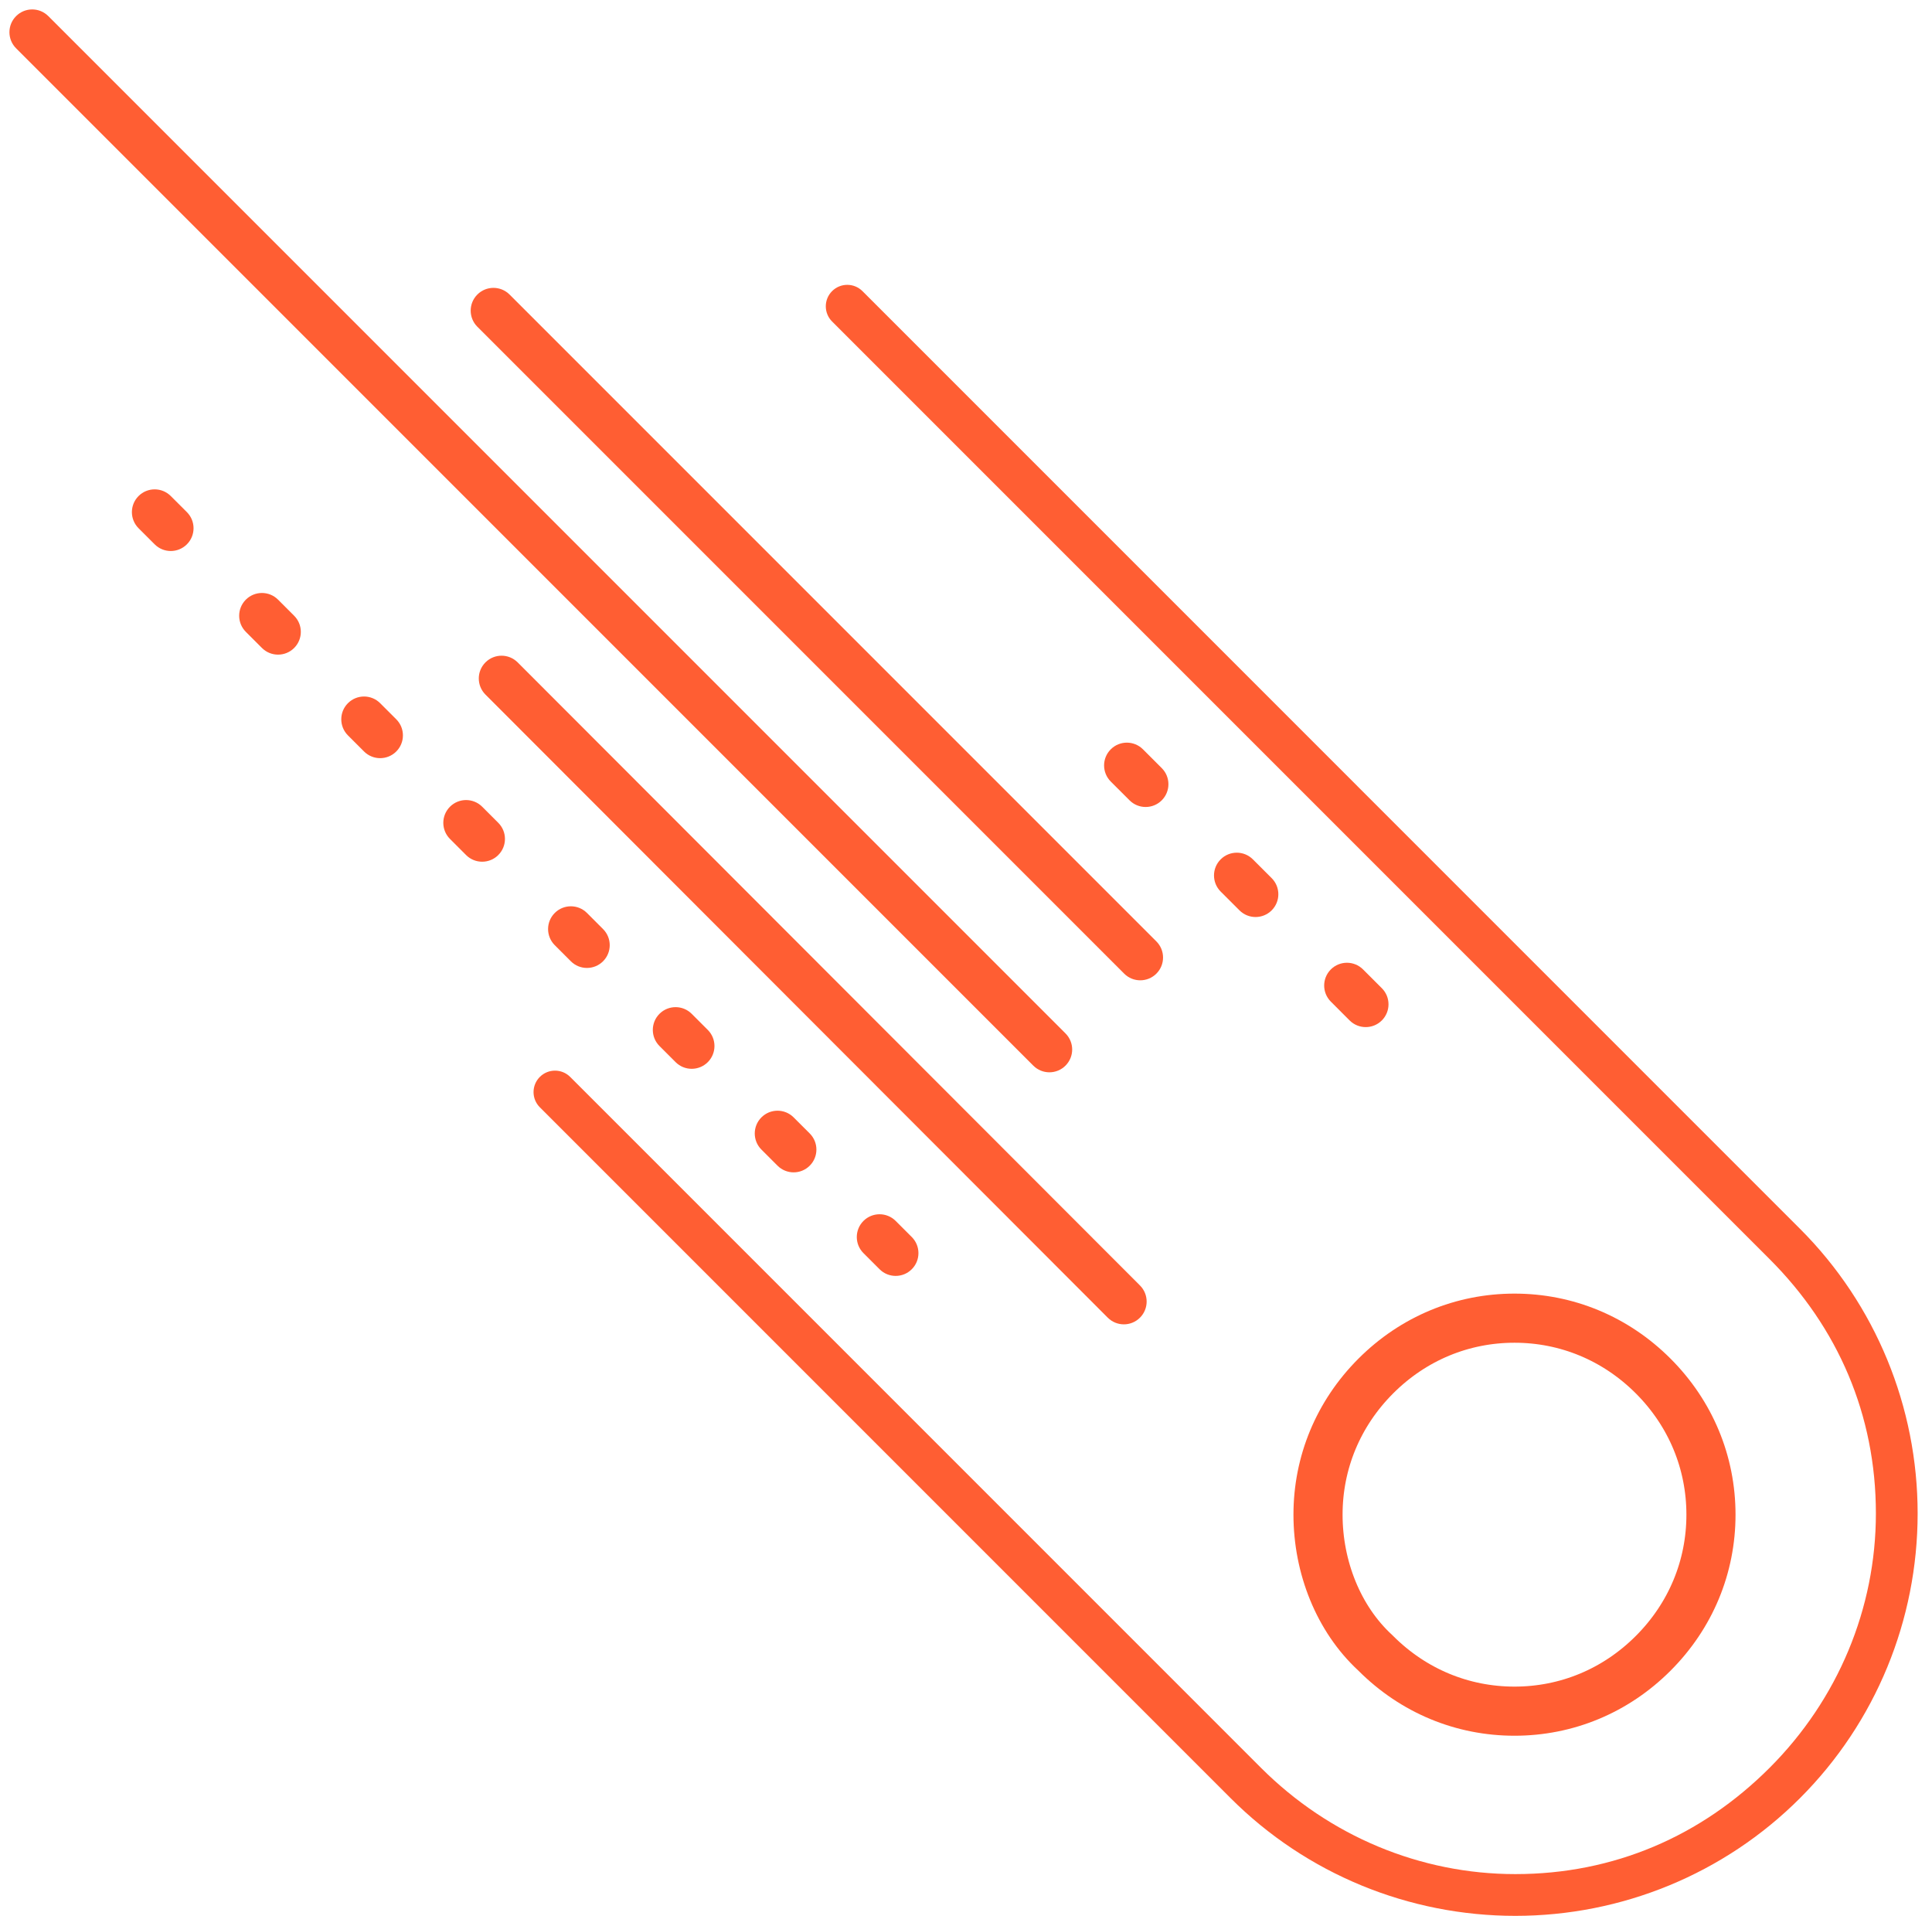
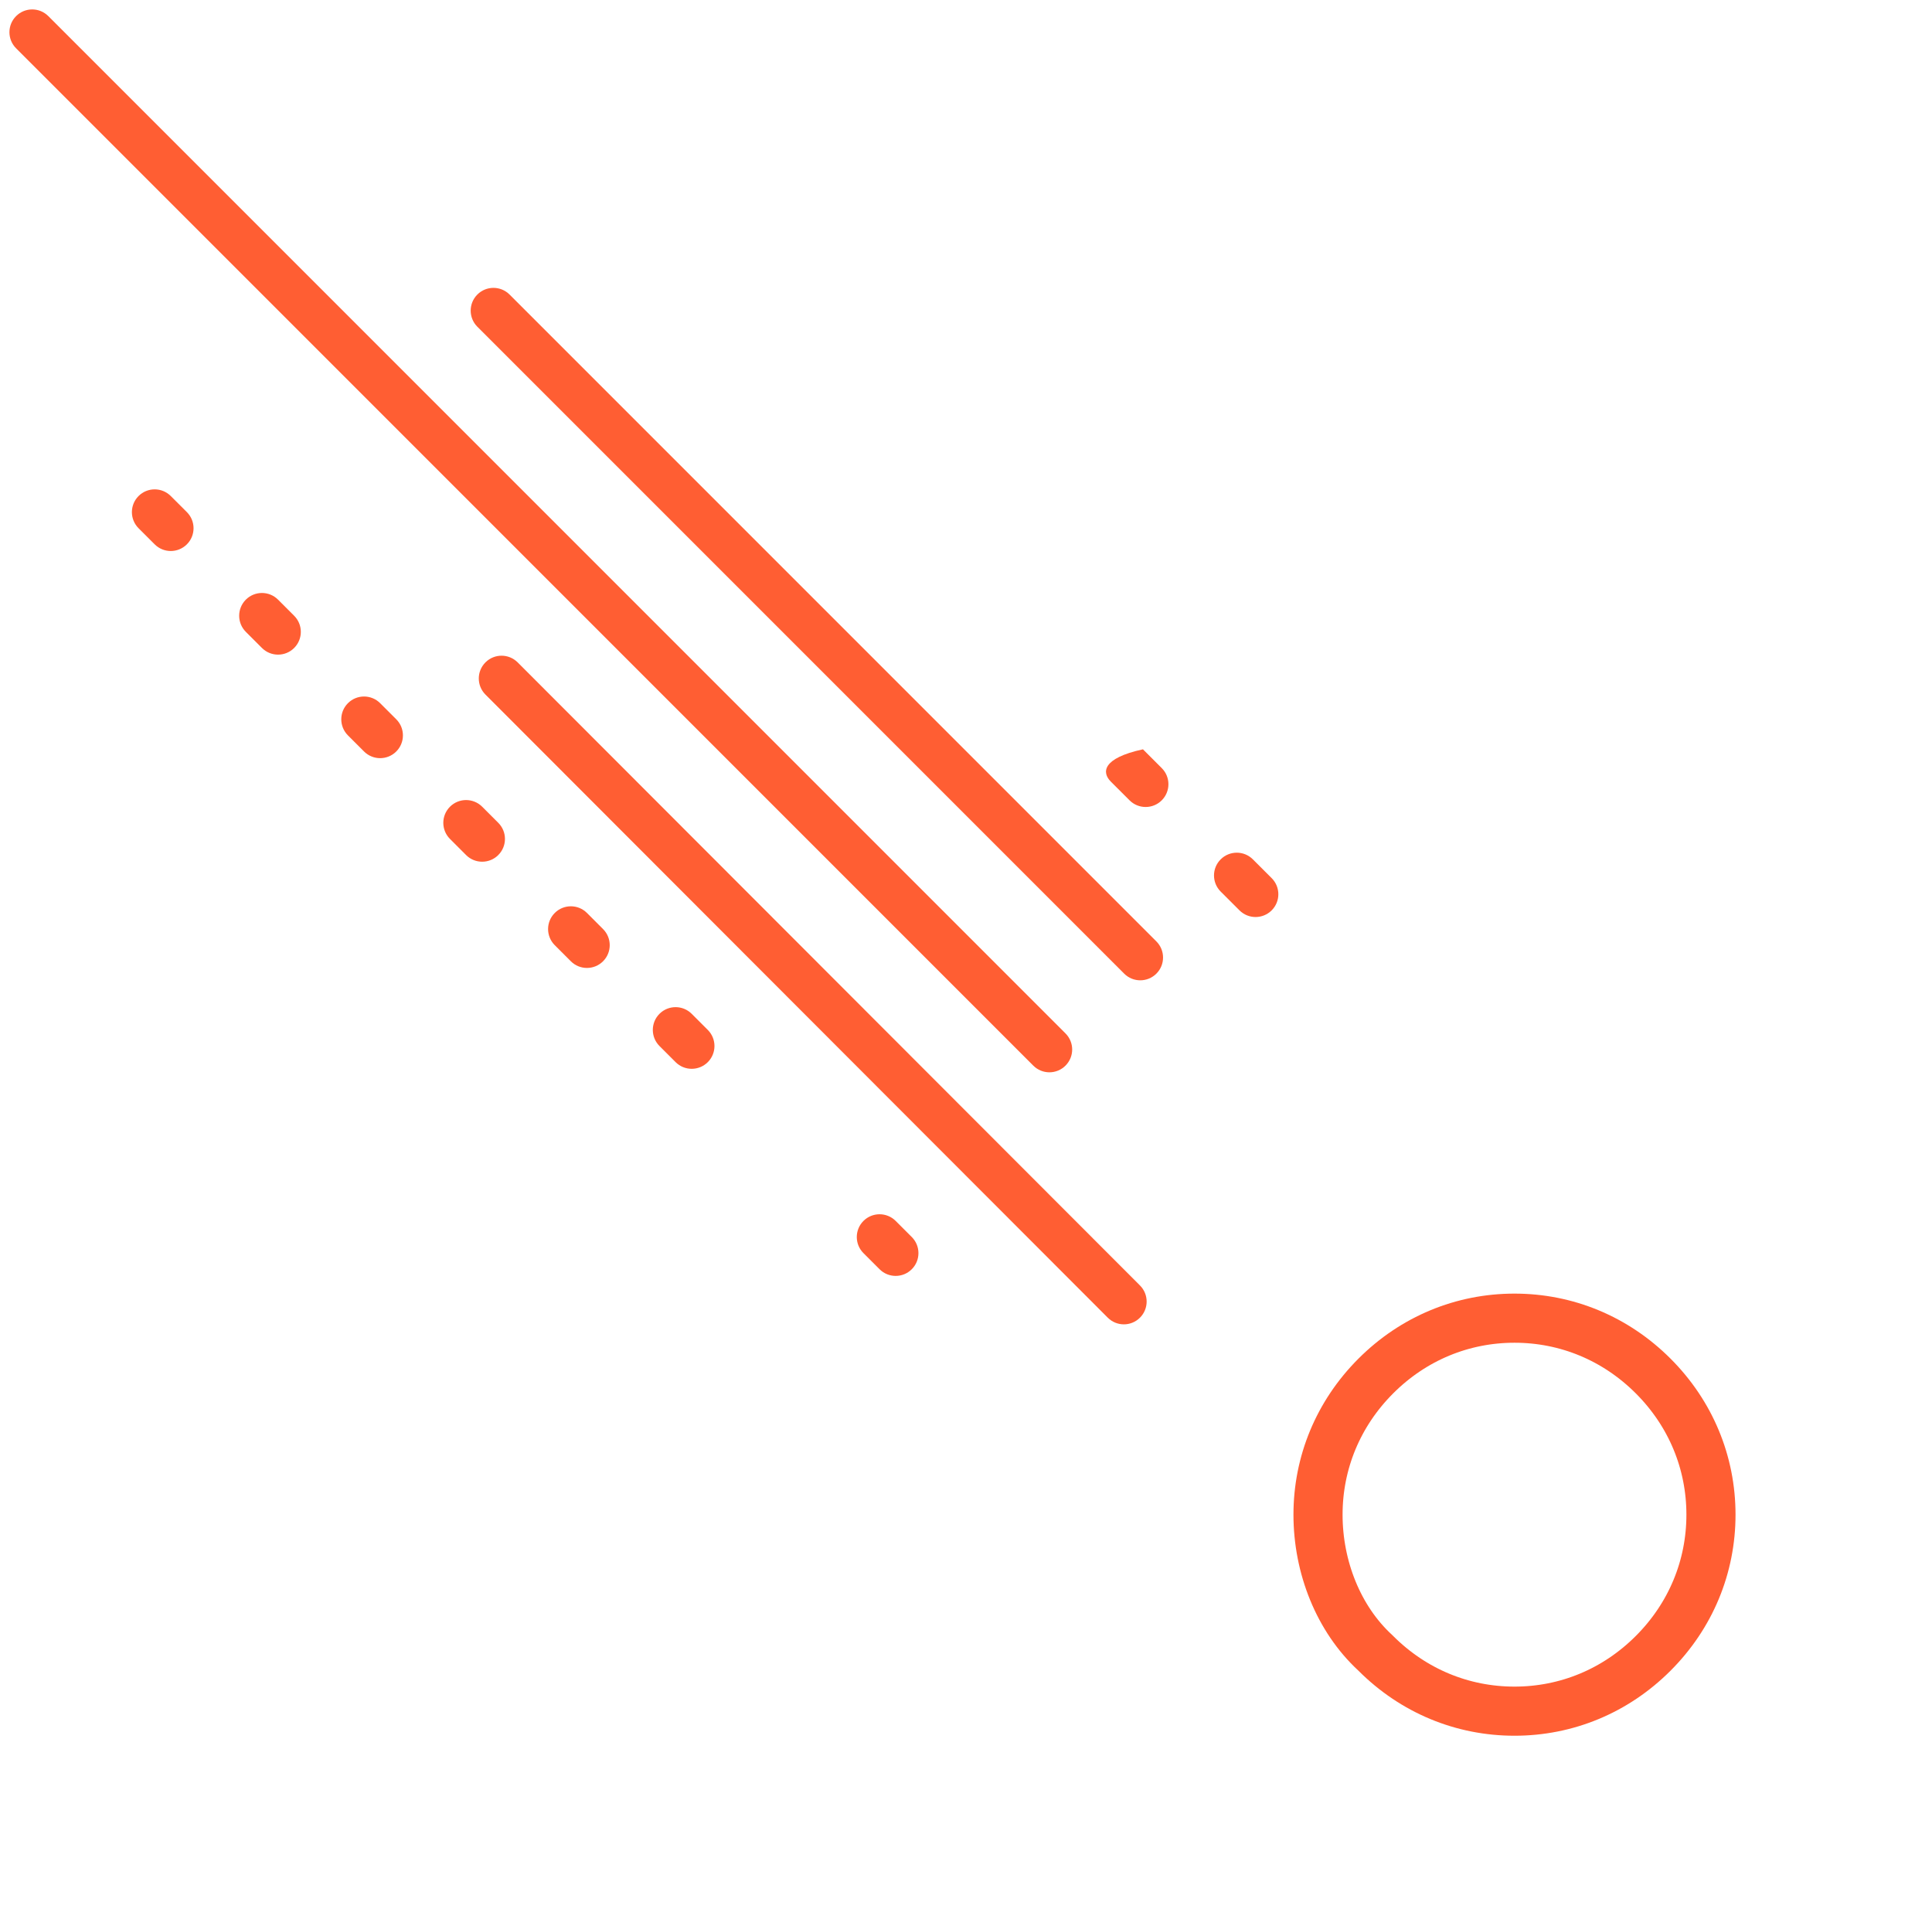
<svg xmlns="http://www.w3.org/2000/svg" width="100%" height="100%" viewBox="0 0 118 117" fill="none">
  <path d="M84.031 100.969L84.01 100.948L83.988 100.927C81.753 98.864 80.5 95.71 80.5 92.5C80.5 89.326 81.73 86.332 84.031 84.031C86.332 81.73 89.326 80.5 92.5 80.5C95.674 80.5 98.668 81.73 100.969 84.031C103.27 86.332 104.5 89.326 104.5 92.5C104.5 95.674 103.27 98.668 100.969 100.969C98.668 103.27 95.674 104.5 92.5 104.5C89.326 104.5 86.332 103.27 84.031 100.969Z" stroke="#FF5E33" stroke-width="3" />
-   <path d="M50.821 17.779C50.309 18.291 50.309 19.122 50.821 19.634L108.082 76.894C112.255 81.067 114.573 86.399 114.573 92.427C114.573 98.222 112.255 103.786 108.082 107.959C103.909 112.132 98.577 114.45 92.549 114.45C86.754 114.45 81.19 112.132 77.017 107.959L34.825 65.767C34.313 65.255 33.483 65.255 32.971 65.767C32.459 66.279 32.459 67.109 32.971 67.621L75.163 109.813C79.799 114.45 86.058 117 92.549 117C99.041 117 105.3 114.45 109.936 109.813C114.573 105.177 117.123 98.918 117.123 92.427C117.123 85.936 114.573 79.676 109.936 75.04L52.676 17.779C52.164 17.267 51.333 17.267 50.821 17.779Z" fill="#FF5E33" />
-   <path d="M81.283 61.169L82.43 62.317C82.974 62.86 83.854 62.86 84.398 62.317C84.941 61.773 84.941 60.893 84.398 60.349L83.25 59.202C82.707 58.659 81.826 58.659 81.283 59.202C80.74 59.745 80.74 60.626 81.283 61.169Z" fill="#FF5E33" />
  <path d="M74.555 54.448L75.703 55.595C76.246 56.138 77.127 56.138 77.67 55.594C78.213 55.051 78.213 54.17 77.669 53.627L76.521 52.48C75.978 51.937 75.097 51.938 74.554 52.481C74.011 53.024 74.012 53.905 74.555 54.448Z" fill="#FF5E33" />
-   <path d="M67.841 47.728L68.989 48.875C69.532 49.418 70.413 49.418 70.956 48.875C71.499 48.331 71.499 47.451 70.956 46.908L69.808 45.76C69.265 45.217 68.384 45.217 67.841 45.761C67.298 46.304 67.298 47.184 67.841 47.728Z" fill="#FF5E33" />
+   <path d="M67.841 47.728L68.989 48.875C69.532 49.418 70.413 49.418 70.956 48.875C71.499 48.331 71.499 47.451 70.956 46.908L69.808 45.76C67.298 46.304 67.298 47.184 67.841 47.728Z" fill="#FF5E33" />
  <path d="M29.155 19.954L68.66 59.459C69.204 60.003 70.084 60.003 70.628 59.459C71.171 58.916 71.171 58.036 70.628 57.492L31.122 17.987C30.579 17.444 29.698 17.444 29.155 17.987C28.612 18.53 28.612 19.411 29.155 19.954Z" fill="#FF5E33" />
  <path d="M0.984 2.951L63.11 65.077C63.653 65.621 64.534 65.621 65.077 65.077C65.621 64.534 65.621 63.653 65.077 63.11L2.951 0.984C2.407 0.44 1.527 0.44 0.984 0.984C0.44 1.527 0.44 2.407 0.984 2.951Z" fill="#FF5E33" />
  <path d="M52.737 76.528L53.721 77.511C54.264 78.055 55.145 78.055 55.688 77.511C56.231 76.968 56.231 76.088 55.688 75.544L54.705 74.561C54.161 74.018 53.281 74.018 52.737 74.561C52.194 75.104 52.194 75.985 52.737 76.528Z" fill="#FF5E33" />
-   <path d="M46.505 70.204L47.489 71.188C48.033 71.731 48.913 71.731 49.456 71.187C49.999 70.644 49.999 69.763 49.456 69.22L48.472 68.237C47.929 67.694 47.048 67.694 46.505 68.237C45.962 68.781 45.962 69.662 46.505 70.204Z" fill="#FF5E33" />
  <path d="M40.279 63.88L41.263 64.864C41.806 65.407 42.686 65.407 43.23 64.864C43.773 64.32 43.773 63.44 43.23 62.897L42.246 61.913C41.703 61.37 40.822 61.37 40.279 61.913C39.736 62.456 39.736 63.337 40.279 63.88Z" fill="#FF5E33" />
  <path d="M33.882 57.721L34.865 58.704C35.408 59.248 36.289 59.248 36.832 58.705C37.376 58.162 37.376 57.281 36.833 56.738L35.85 55.754C35.307 55.211 34.426 55.211 33.883 55.754C33.339 56.297 33.339 57.177 33.882 57.721Z" fill="#FF5E33" />
  <path d="M27.483 51.233L28.466 52.217C29.009 52.76 29.89 52.76 30.433 52.217C30.977 51.674 30.977 50.793 30.434 50.25L29.45 49.266C28.907 48.723 28.026 48.723 27.483 49.266C26.94 49.809 26.94 50.69 27.483 51.233Z" fill="#FF5E33" />
  <path d="M21.251 44.91L22.235 45.893C22.778 46.436 23.659 46.436 24.202 45.893C24.745 45.35 24.745 44.469 24.202 43.926L23.218 42.943C22.675 42.399 21.794 42.399 21.251 42.943C20.708 43.486 20.708 44.366 21.251 44.91Z" fill="#FF5E33" />
  <path d="M15.015 38.587L15.999 39.571C16.542 40.114 17.423 40.114 17.966 39.571C18.509 39.028 18.509 38.147 17.966 37.604L16.982 36.62C16.439 36.077 15.559 36.077 15.015 36.62C14.472 37.164 14.472 38.044 15.015 38.587Z" fill="#FF5E33" />
  <path d="M8.463 32.259L9.447 33.242C9.99 33.786 10.87 33.786 11.414 33.242C11.957 32.699 11.957 31.819 11.414 31.275L10.43 30.292C9.887 29.749 9.006 29.749 8.463 30.292C7.92 30.835 7.92 31.716 8.463 32.259Z" fill="#FF5E33" />
  <path d="M29.65 42.417L67.658 80.469C68.201 81.013 69.082 81.013 69.625 80.47C70.169 79.927 70.169 79.046 69.626 78.503L31.618 40.452C31.075 39.908 30.194 39.907 29.651 40.45C29.107 40.993 29.107 41.874 29.65 42.417Z" fill="#FF5E33" />
</svg>